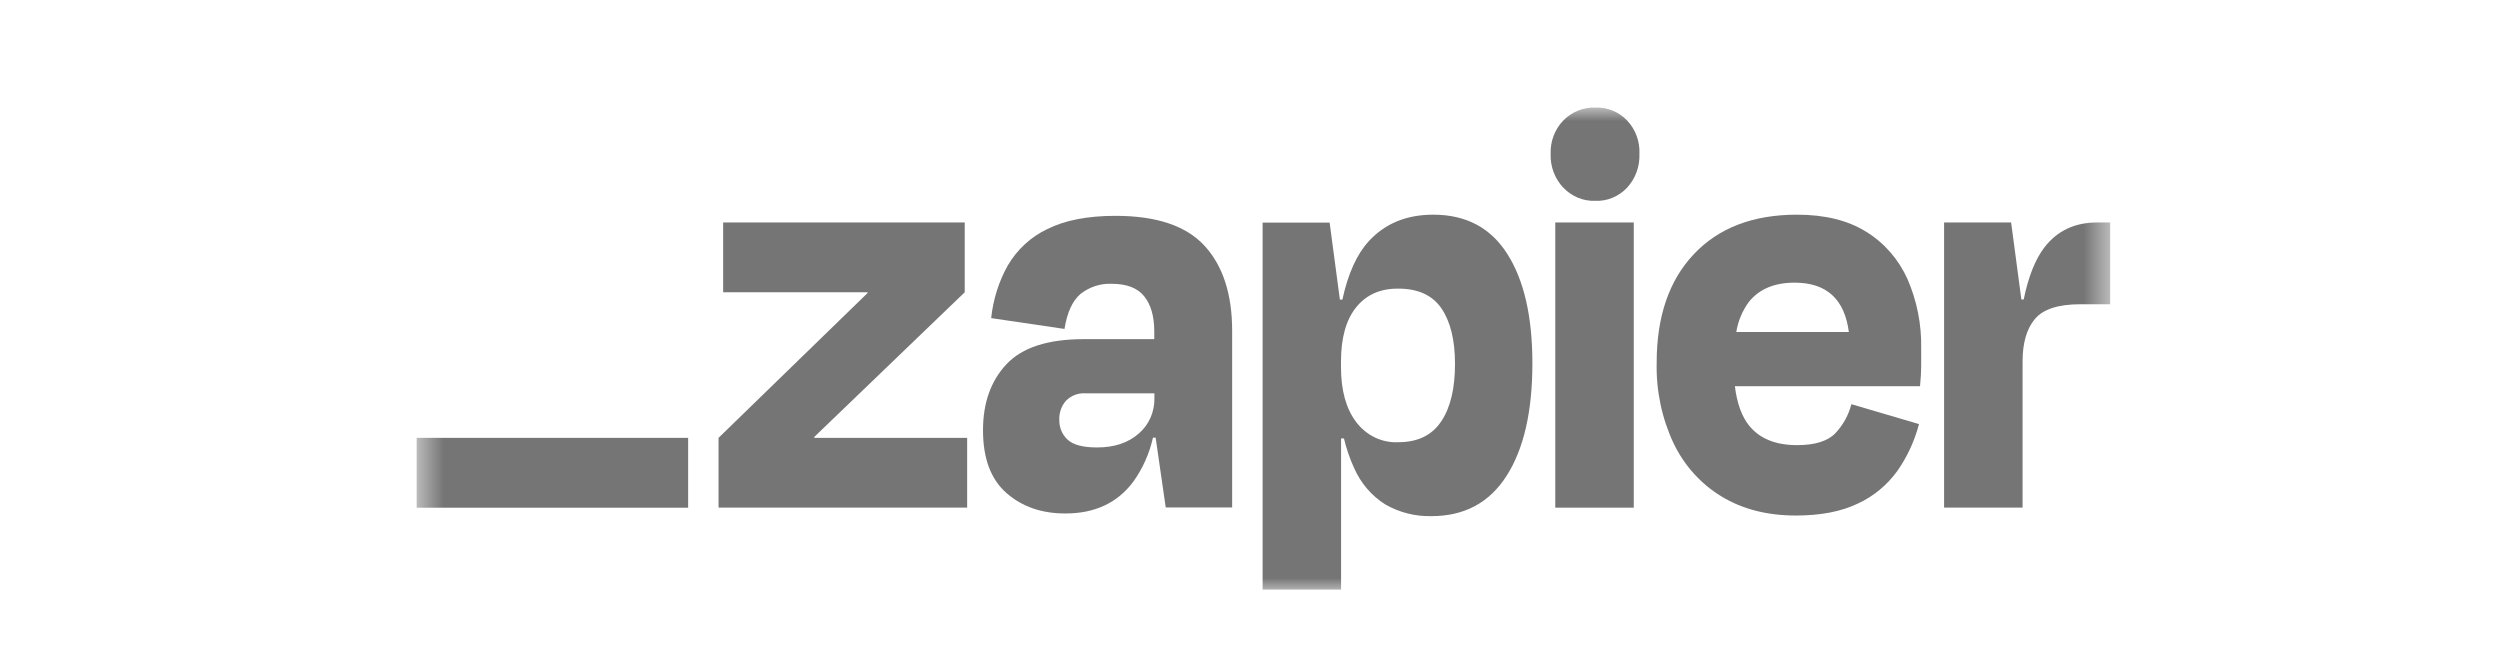
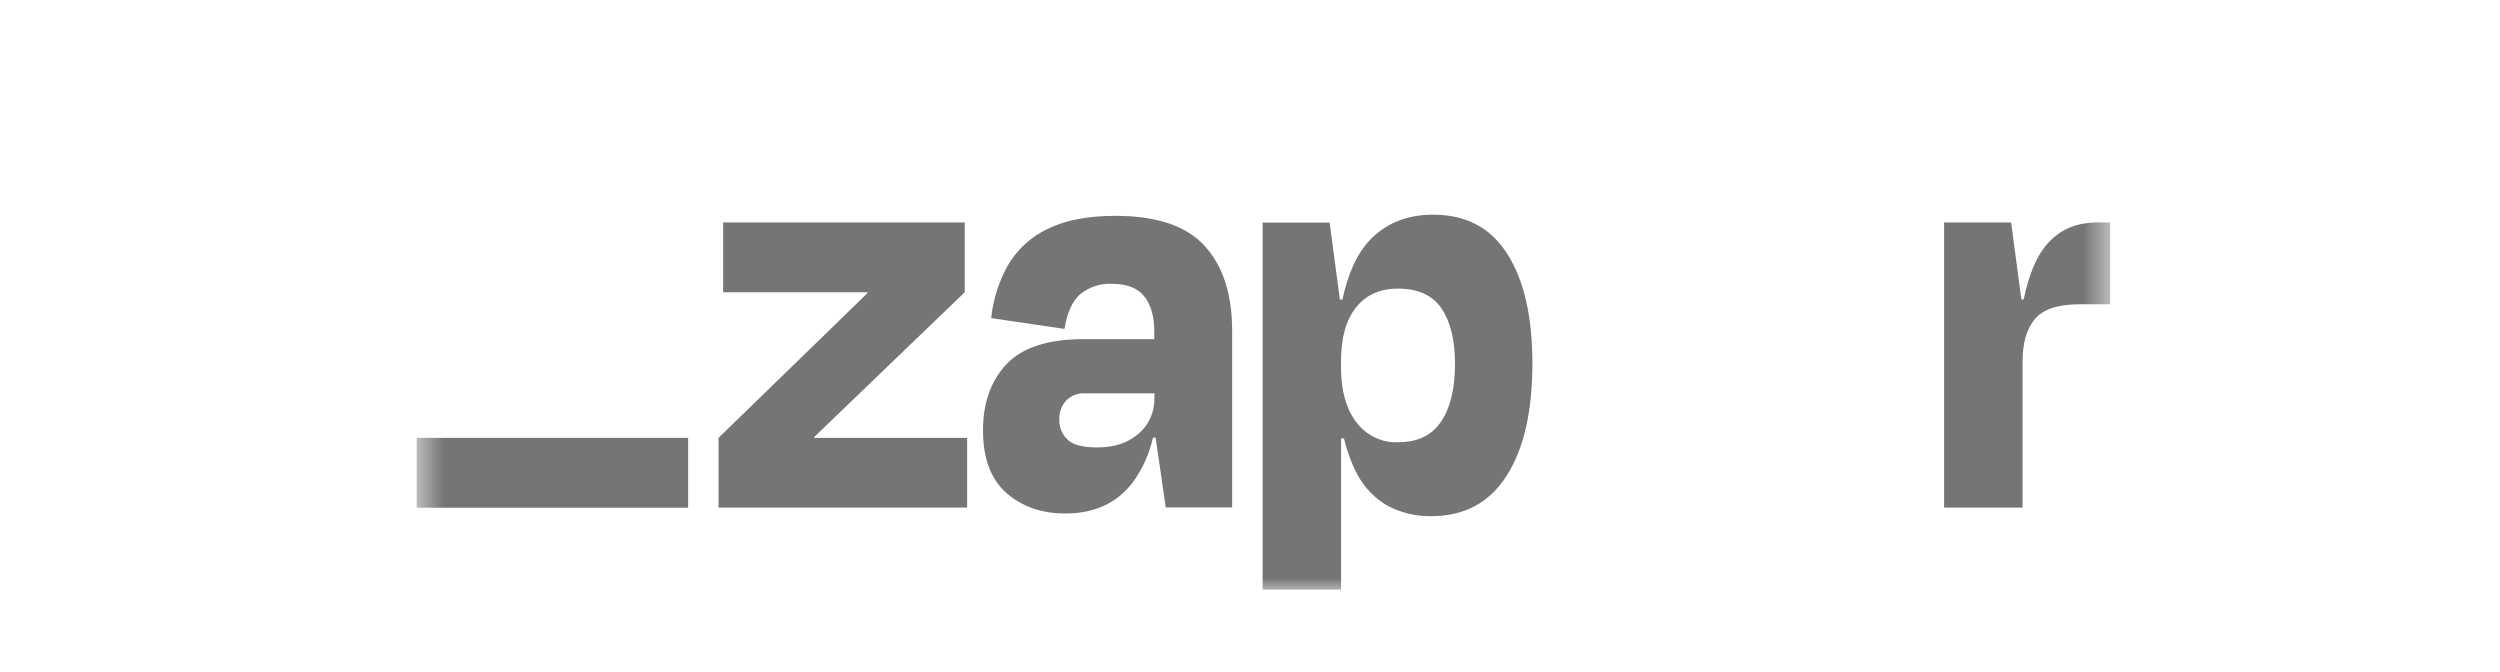
<svg xmlns="http://www.w3.org/2000/svg" width="93" height="25" viewBox="0 0 93 25" fill="none">
  <mask id="mask0_6182_2721" style="mask-type:luminance" maskUnits="userSpaceOnUse" x="15" y="4" width="64" height="18">
    <path d="M78.5 4H15.5V22H78.5V4Z" fill="white" />
  </mask>
  <g mask="url(#mask0_6182_2721)">
    <path d="M30.295 16.288L30.286 16.259L35.888 10.872V8.276H26.901V10.872H32.269L32.277 10.897L26.73 16.288V18.884H35.978V16.288H30.295Z" fill="#757575" />
    <path d="M41.494 8.029C40.457 8.029 39.612 8.194 38.959 8.522C38.351 8.808 37.839 9.28 37.489 9.876C37.154 10.475 36.944 11.143 36.872 11.834L39.599 12.236C39.697 11.626 39.894 11.194 40.19 10.939C40.527 10.672 40.941 10.537 41.362 10.558C41.915 10.558 42.317 10.713 42.566 11.024C42.814 11.335 42.939 11.766 42.939 12.333V12.616H40.318C38.983 12.616 38.024 12.927 37.441 13.548C36.858 14.17 36.567 14.99 36.568 16.01C36.568 17.054 36.859 17.831 37.441 18.341C38.023 18.851 38.755 19.104 39.637 19.101C40.731 19.101 41.572 18.706 42.161 17.915C42.509 17.429 42.757 16.873 42.89 16.282H42.99L43.365 18.877H45.836V12.305C45.836 10.947 45.495 9.894 44.814 9.148C44.132 8.402 43.026 8.029 41.494 8.029ZM42.358 16.131C41.966 16.475 41.452 16.645 40.813 16.645C40.286 16.645 39.92 16.549 39.715 16.355C39.615 16.263 39.536 16.15 39.482 16.022C39.429 15.894 39.403 15.756 39.406 15.617C39.4 15.485 39.42 15.354 39.464 15.231C39.508 15.108 39.575 14.995 39.662 14.9C39.756 14.808 39.866 14.736 39.987 14.69C40.108 14.644 40.236 14.624 40.365 14.631H42.944V14.81C42.949 15.063 42.899 15.313 42.797 15.542C42.696 15.771 42.545 15.973 42.358 16.131Z" fill="#757575" />
-     <path d="M60.776 8.276H57.856V18.885H60.776V8.276Z" fill="#757575" />
    <path d="M78.009 8.276C77.185 8.276 76.535 8.582 76.059 9.193C75.718 9.633 75.458 10.282 75.281 11.141H75.195L74.814 8.276H72.32V18.884H75.24V13.444C75.24 12.758 75.392 12.232 75.698 11.867C76.004 11.501 76.568 11.318 77.391 11.318H78.499V8.276H78.009Z" fill="#757575" />
-     <path d="M69.426 8.624C68.745 8.198 67.885 7.985 66.847 7.986C65.214 7.986 63.936 8.475 63.013 9.452C62.089 10.429 61.628 11.776 61.628 13.493C61.604 14.531 61.82 15.559 62.257 16.491C62.656 17.321 63.279 18.01 64.047 18.472C64.82 18.942 65.74 19.177 66.806 19.178C67.728 19.178 68.499 19.029 69.117 18.73C69.699 18.462 70.205 18.042 70.588 17.51C70.952 16.988 71.223 16.4 71.387 15.776L68.872 15.036C68.766 15.442 68.562 15.812 68.28 16.111C67.996 16.41 67.52 16.559 66.852 16.559C66.058 16.559 65.466 16.32 65.076 15.843C64.794 15.498 64.616 15.005 64.538 14.366H71.425C71.454 14.068 71.468 13.818 71.468 13.616V12.955C71.485 12.068 71.31 11.188 70.958 10.381C70.628 9.647 70.094 9.034 69.426 8.624ZM66.763 10.515C67.947 10.515 68.618 11.127 68.777 12.35H64.59C64.656 11.942 64.817 11.557 65.059 11.23C65.442 10.752 66.011 10.514 66.763 10.515Z" fill="#757575" />
-     <path d="M59.347 4.001C59.127 3.993 58.908 4.032 58.703 4.115C58.498 4.197 58.311 4.323 58.153 4.483C57.997 4.645 57.875 4.839 57.794 5.053C57.713 5.267 57.675 5.496 57.684 5.726C57.676 5.958 57.713 6.188 57.794 6.404C57.875 6.62 57.997 6.815 58.153 6.979C58.309 7.143 58.496 7.271 58.701 7.356C58.907 7.441 59.126 7.48 59.347 7.471C59.566 7.48 59.784 7.441 59.988 7.356C60.192 7.271 60.376 7.143 60.53 6.979C60.683 6.813 60.802 6.617 60.881 6.401C60.959 6.186 60.996 5.957 60.987 5.726C60.998 5.497 60.962 5.268 60.883 5.055C60.804 4.841 60.684 4.647 60.53 4.484C60.376 4.322 60.191 4.196 59.987 4.113C59.784 4.03 59.566 3.992 59.348 4.003L59.347 4.001Z" fill="#757575" />
    <path d="M53.318 7.986C52.323 7.986 51.525 8.314 50.921 8.97C50.474 9.456 50.146 10.181 49.937 11.146H49.844L49.462 8.282H46.969V21.933H49.888V16.31H49.995C50.084 16.685 50.209 17.05 50.367 17.398C50.614 17.966 51.019 18.442 51.529 18.763C52.057 19.066 52.652 19.216 53.254 19.2C54.476 19.2 55.407 18.7 56.046 17.7C56.685 16.7 57.005 15.305 57.005 13.514C57.005 11.785 56.696 10.431 56.077 9.454C55.459 8.475 54.539 7.986 53.318 7.986ZM53.614 15.673C53.273 16.191 52.74 16.45 52.016 16.45C51.717 16.465 51.419 16.404 51.147 16.274C50.874 16.143 50.636 15.946 50.45 15.7C50.072 15.201 49.884 14.519 49.885 13.653V13.451C49.885 12.571 50.073 11.898 50.45 11.43C50.827 10.963 51.349 10.732 52.016 10.737C52.753 10.737 53.289 10.983 53.624 11.475C53.958 11.968 54.126 12.654 54.126 13.535C54.127 14.445 53.958 15.158 53.616 15.673H53.614Z" fill="#757575" />
    <path d="M25.599 16.288H15.5V18.887H25.599V16.288Z" fill="#757575" />
  </g>
</svg>